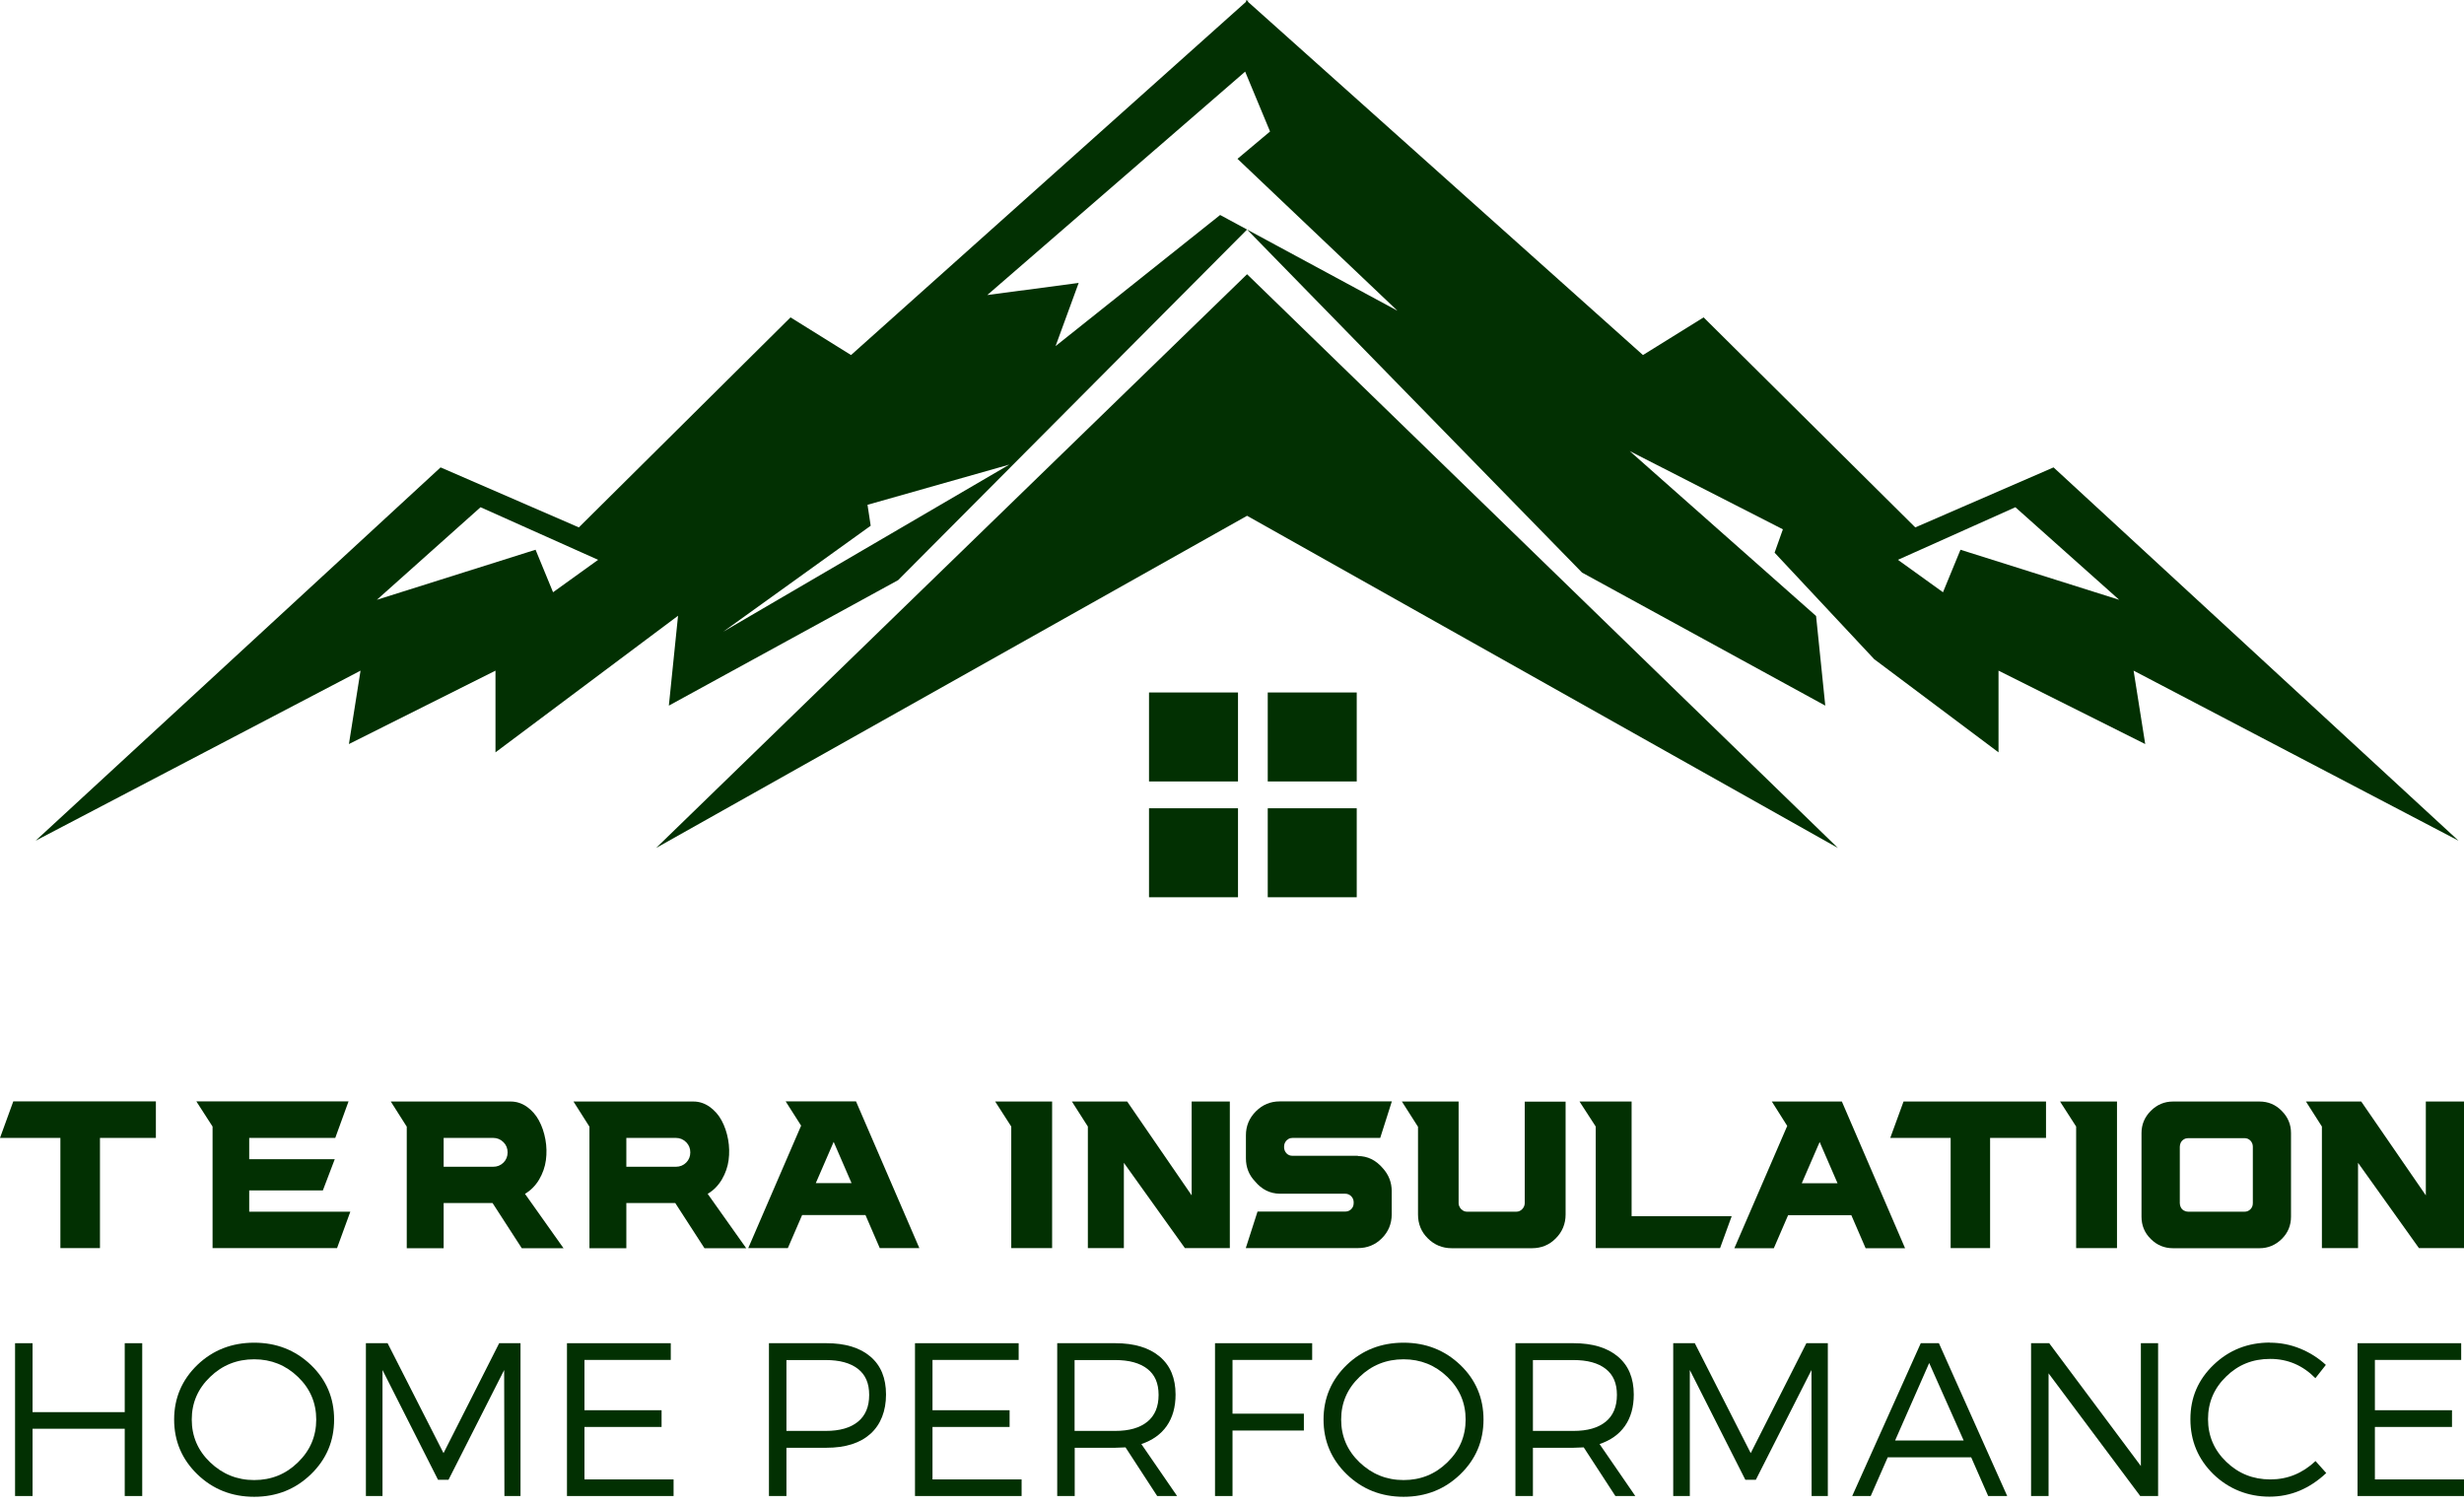
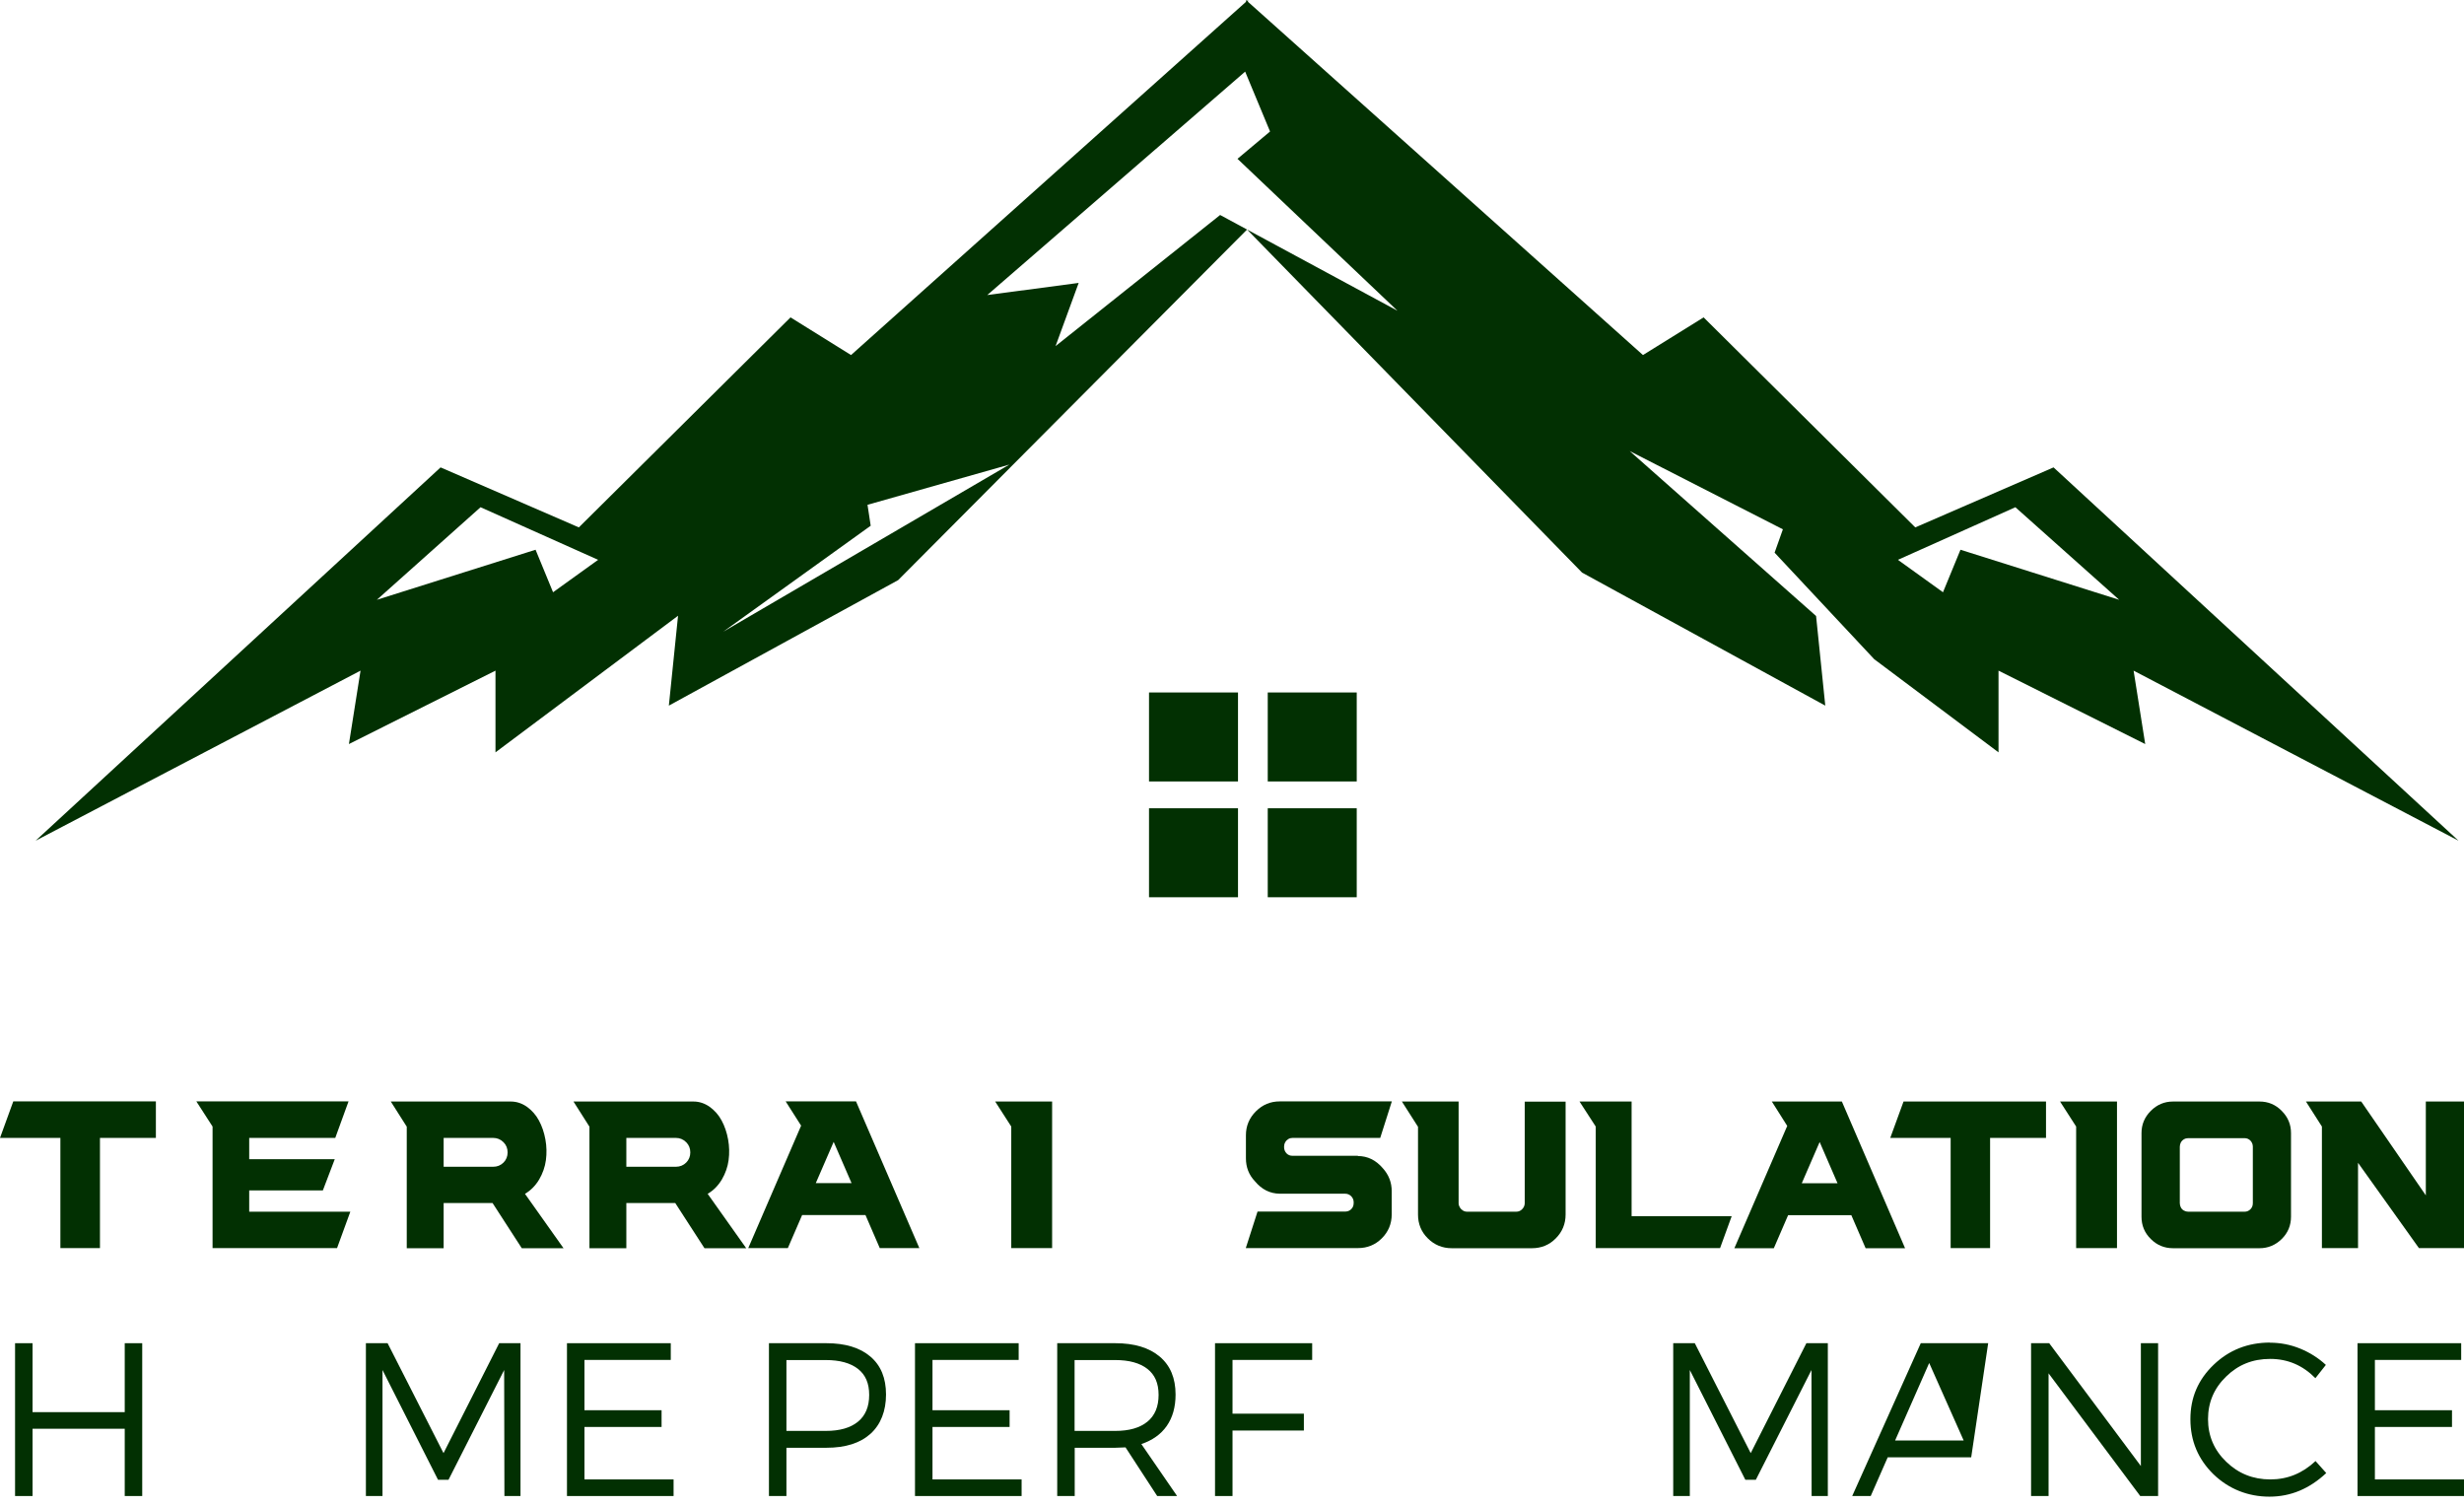
<svg xmlns="http://www.w3.org/2000/svg" width="193" height="118" viewBox="0 0 193 118" fill="none">
  <g clip-path="url(#clip0_9_2)">
    <path d="M1.04 86.27L0 89.13H4.73V97.76H7.83V89.13H12.21V86.27H1.04Z" fill="#023002" />
    <path d="M41.12 93.51C41.58 93.24 41.94 92.87 42.23 92.39C42.51 91.91 42.69 91.4 42.76 90.87C42.83 90.34 42.82 89.8 42.72 89.25C42.62 88.7 42.45 88.2 42.21 87.76C41.98 87.33 41.66 86.97 41.27 86.69C40.88 86.42 40.46 86.28 40.01 86.28H30.61L31.86 88.25V97.77H34.75V94.23H38.58L40.87 97.77H44.14L41.12 93.51ZM39.44 91.06C39.22 91.28 38.95 91.39 38.63 91.39H34.75V89.13H38.63C38.94 89.13 39.21 89.24 39.44 89.47C39.66 89.69 39.76 89.96 39.76 90.27C39.76 90.58 39.65 90.85 39.44 91.06Z" fill="#023002" />
    <path d="M55.43 93.51C55.89 93.24 56.25 92.87 56.54 92.39C56.82 91.91 57 91.4 57.07 90.87C57.14 90.34 57.13 89.8 57.03 89.25C56.93 88.7 56.76 88.2 56.52 87.76C56.29 87.33 55.97 86.97 55.58 86.69C55.19 86.42 54.77 86.28 54.32 86.28H44.92L46.17 88.25V97.77H49.06V94.23H52.89L55.18 97.77H58.45L55.43 93.51ZM53.75 91.06C53.53 91.28 53.26 91.39 52.94 91.39H49.06V89.13H52.94C53.25 89.13 53.52 89.24 53.75 89.47C53.97 89.69 54.07 89.96 54.07 90.27C54.07 90.58 53.96 90.85 53.75 91.06Z" fill="#023002" />
    <path d="M67.04 86.27H61.54L62.75 88.17L58.61 97.76H61.71L62.83 95.17H67.79L68.91 97.76H72.01L67.05 86.27H67.04ZM63.9 92.67L65.3 89.44L66.7 92.67H63.9Z" fill="#023002" />
    <path d="M19.52 94.91V93.24H25.29L26.22 90.8H19.52V89.13H26.26L27.3 86.27H15.38L16.65 88.24V97.76H26.4L27.44 94.91H19.52Z" fill="#023002" />
    <path d="M192.57 65.85L160.85 36.61L150.02 41.31L133.44 24.86L128.69 27.81L97.75 0.14V0L97.68 0.07L97.6 0V0.14L66.66 27.81L61.92 24.86L45.34 41.31L34.51 36.61L2.79 65.85L28.24 52.53L27.33 58.28L38.81 52.53V58.93L53.11 48.23L52.39 55.27L70.35 45.44L97.68 17.98L95.57 16.84L82.68 27.11L84.49 22.16L77.33 23.11L97.53 5.61L99.48 10.3L96.93 12.44L109.46 24.34L97.68 17.98L123.92 44.85L142.97 55.27L142.25 48.25L127.65 35.33L139.65 41.46L139 43.29L146.81 51.64L146.84 51.66L156.54 58.93V52.53L168.03 58.28L167.12 52.53L192.57 65.85ZM43.32 46.39L41.95 43.06L29.52 46.98L37.64 39.73L46.85 43.85L43.32 46.39ZM79.06 36.39L56.65 49.48L68.2 41.18L67.95 39.54L79.06 36.39ZM153.56 43.06L152.19 46.39L148.66 43.85L157.86 39.73L165.99 46.98L153.56 43.06Z" fill="#023002" />
    <path d="M96.97 54.24H90V61.21H96.97V54.24Z" fill="#023002" />
    <path d="M106.27 54.24H99.3V61.21H106.27V54.24Z" fill="#023002" />
    <path d="M96.97 63.31H90V70.28H96.97V63.31Z" fill="#023002" />
    <path d="M106.27 63.31H99.3V70.28H106.27V63.31Z" fill="#023002" />
-     <path d="M143.96 66.42L97.68 40.4L51.39 66.42L97.68 21.48L143.96 66.42Z" fill="#023002" />
    <path d="M82.41 86.28V97.76H79.21V88.24L77.95 86.28H82.41Z" fill="#023002" />
-     <path d="M96.33 97.76H92.81L88.03 91.08V97.76H85.21V88.24L83.96 86.28H88.29L93.34 93.63V86.28H96.33V97.76Z" fill="#023002" />
    <path d="M106.36 90.55C107.12 90.55 107.77 90.87 108.31 91.5C108.78 92.02 109.01 92.62 109.01 93.3V95.12C109.01 95.85 108.75 96.48 108.24 96.99C107.72 97.51 107.1 97.76 106.36 97.76H97.58L98.5 94.9H105.36C105.55 94.9 105.71 94.84 105.84 94.71C105.97 94.58 106.03 94.42 106.03 94.23V94.17C106.03 93.99 105.97 93.84 105.84 93.7C105.71 93.57 105.55 93.5 105.36 93.5H100.23C99.48 93.49 98.83 93.17 98.3 92.53C97.82 92.03 97.59 91.42 97.59 90.73V88.92C97.59 88.2 97.85 87.57 98.37 87.05C98.89 86.53 99.51 86.27 100.24 86.27H109.02L108.11 89.13H101.24C101.12 89.13 101.01 89.16 100.91 89.22C100.81 89.28 100.73 89.36 100.67 89.47C100.61 89.57 100.58 89.69 100.58 89.8V89.86C100.58 90.05 100.65 90.21 100.77 90.34C100.9 90.47 101.05 90.53 101.23 90.53H106.36V90.55Z" fill="#023002" />
    <path d="M109.8 86.28H114.25V94.25C114.25 94.37 114.29 94.48 114.35 94.58C114.41 94.68 114.49 94.76 114.59 94.82C114.69 94.88 114.8 94.91 114.92 94.91H118.76C118.94 94.91 119.09 94.85 119.22 94.72C119.35 94.59 119.42 94.44 119.43 94.26V86.29H122.63V95.13C122.63 95.86 122.37 96.49 121.86 97C121.35 97.52 120.72 97.77 119.99 97.77H113.71C112.98 97.77 112.35 97.51 111.84 97C111.32 96.49 111.07 95.86 111.07 95.13V88.26L109.82 86.3L109.8 86.28Z" fill="#023002" />
    <path d="M123.72 86.28H127.8V95.26H135.64L134.73 97.76H124.99V88.24L123.72 86.28Z" fill="#023002" />
    <path d="M138.78 86.28H144.27L149.22 97.77H146.13L145.01 95.18H140.06L138.94 97.77H135.85L139.99 88.19L138.79 86.29L138.78 86.28ZM141.13 92.68H143.93L142.53 89.45L141.13 92.68Z" fill="#023002" />
    <path d="M160.26 86.28V89.13H155.88V97.76H152.79V89.13H148.06L149.1 86.28H160.26Z" fill="#023002" />
    <path d="M165.82 86.28V97.76H162.62V88.24L161.36 86.28H165.82Z" fill="#023002" />
    <path d="M167.74 88.75C167.74 88.08 167.98 87.5 168.47 87.01C168.96 86.52 169.54 86.28 170.21 86.28H176.98C177.66 86.28 178.24 86.52 178.72 87.01C179.21 87.5 179.45 88.08 179.45 88.75V95.3C179.45 95.98 179.21 96.57 178.72 97.05C178.23 97.53 177.65 97.77 176.98 97.77H170.21C169.53 97.77 168.95 97.53 168.47 97.05C167.98 96.57 167.74 95.99 167.74 95.3V88.75ZM176.46 94.24V89.82C176.46 89.63 176.39 89.47 176.27 89.34C176.14 89.21 175.99 89.15 175.81 89.15H171.39C171.27 89.15 171.16 89.18 171.06 89.24C170.96 89.3 170.88 89.38 170.82 89.49C170.77 89.59 170.74 89.71 170.74 89.82V94.24C170.74 94.36 170.77 94.47 170.82 94.57C170.87 94.67 170.95 94.76 171.06 94.82C171.17 94.88 171.28 94.91 171.39 94.91H175.81C175.99 94.91 176.14 94.85 176.27 94.72C176.4 94.59 176.46 94.43 176.46 94.24Z" fill="#023002" />
    <path d="M193 97.76H189.47L184.7 91.08V97.76H181.87V88.24L180.62 86.28H184.95L190.01 93.63V86.28H193V97.76Z" fill="#023002" />
    <path d="M11.14 117.18H9.77V111.91H2.55V117.18H1.18V105.21H2.55V110.61H9.77V105.21H11.14V117.18Z" fill="#023002" />
-     <path d="M19.91 105.17C21.65 105.17 23.13 105.75 24.35 106.91C25.56 108.07 26.17 109.5 26.17 111.19C26.17 112.88 25.56 114.31 24.35 115.48C23.14 116.65 21.66 117.24 19.91 117.24C18.16 117.24 16.67 116.65 15.46 115.48C14.25 114.31 13.64 112.87 13.64 111.19C13.64 109.51 14.25 108.08 15.46 106.91C16.67 105.75 18.16 105.17 19.91 105.17ZM19.91 106.47C18.56 106.47 17.41 106.93 16.46 107.85C15.5 108.77 15.02 109.88 15.02 111.19C15.02 112.5 15.5 113.62 16.46 114.54C17.42 115.46 18.57 115.93 19.91 115.93C21.25 115.93 22.39 115.47 23.34 114.54C24.29 113.62 24.77 112.5 24.77 111.19C24.77 109.88 24.29 108.76 23.34 107.85C22.39 106.93 21.24 106.47 19.91 106.47Z" fill="#023002" />
    <path d="M40.77 117.18H39.51L39.49 107.31L35.13 115.91H34.31L29.96 107.31V117.18H28.66V105.21H30.36L34.74 113.82L39.1 105.21H40.77V117.18Z" fill="#023002" />
    <path d="M52.54 106.52H45.78V110.46H51.82V111.77H45.78V115.88H52.76V117.18H44.41V105.21H52.54V106.52Z" fill="#023002" />
    <path d="M60.23 105.21H64.731C66.21 105.21 67.361 105.56 68.18 106.26C69.001 106.96 69.4 107.95 69.4 109.23C69.4 110.51 68.99 111.58 68.18 112.31C67.361 113.04 66.221 113.4 64.731 113.4H61.6V117.18H60.23V105.21ZM61.6 106.52V112.08H64.68C65.781 112.08 66.611 111.84 67.201 111.36C67.79 110.88 68.081 110.18 68.081 109.26C68.081 108.34 67.79 107.68 67.201 107.22C66.611 106.76 65.77 106.53 64.68 106.53H61.6V106.52Z" fill="#023002" />
    <path d="M79.79 106.52H73.04V110.46H79.08V111.77H73.04V115.88H80.02V117.18H71.67V105.21H79.79V106.52Z" fill="#023002" />
    <path d="M90.64 117.18L88.16 113.37C87.82 113.39 87.55 113.4 87.36 113.4H84.18V117.18H82.81V105.21H87.36C88.85 105.21 90.01 105.56 90.84 106.26C91.67 106.96 92.08 107.95 92.08 109.23C92.08 110.21 91.85 111.03 91.39 111.69C90.93 112.35 90.26 112.82 89.4 113.11L92.2 117.18H90.64ZM84.17 112.08H87.35C88.45 112.08 89.28 111.84 89.87 111.36C90.46 110.88 90.75 110.18 90.75 109.26C90.75 108.34 90.46 107.68 89.87 107.22C89.28 106.76 88.44 106.53 87.35 106.53H84.17V112.09V112.08Z" fill="#023002" />
    <path d="M102.78 106.52H96.54V110.73H102.13V112.05H96.54V117.18H95.17V105.21H102.78V106.52Z" fill="#023002" />
-     <path d="M109.94 105.17C111.68 105.17 113.16 105.75 114.38 106.91C115.59 108.07 116.2 109.5 116.2 111.19C116.2 112.88 115.59 114.31 114.38 115.48C113.17 116.65 111.69 117.24 109.94 117.24C108.19 117.24 106.7 116.65 105.49 115.48C104.28 114.31 103.67 112.87 103.67 111.19C103.67 109.51 104.28 108.08 105.49 106.91C106.7 105.75 108.19 105.17 109.94 105.17ZM109.94 106.47C108.59 106.47 107.44 106.93 106.49 107.85C105.53 108.77 105.05 109.88 105.05 111.19C105.05 112.5 105.53 113.62 106.49 114.54C107.45 115.46 108.6 115.93 109.94 115.93C111.28 115.93 112.42 115.47 113.37 114.54C114.32 113.62 114.8 112.5 114.8 111.19C114.8 109.88 114.32 108.76 113.37 107.85C112.42 106.93 111.27 106.47 109.94 106.47Z" fill="#023002" />
-     <path d="M126.53 117.18L124.05 113.37C123.71 113.39 123.44 113.4 123.25 113.4H120.07V117.18H118.7V105.21H123.25C124.74 105.21 125.9 105.56 126.73 106.26C127.56 106.96 127.97 107.95 127.97 109.23C127.97 110.21 127.74 111.03 127.28 111.69C126.82 112.35 126.15 112.82 125.29 113.11L128.09 117.18H126.53ZM120.07 112.08H123.25C124.35 112.08 125.18 111.84 125.77 111.36C126.36 110.88 126.65 110.18 126.65 109.26C126.65 108.34 126.36 107.68 125.77 107.22C125.18 106.76 124.34 106.53 123.25 106.53H120.07V112.09V112.08Z" fill="#023002" />
    <path d="M143.17 117.18H141.9L141.89 107.31L137.53 115.91H136.71L132.36 107.31V117.18H131.06V105.21H132.75L137.13 113.82L141.49 105.21H143.17V117.18Z" fill="#023002" />
-     <path d="M154.39 114.15H147.86L146.53 117.18H145.08L150.45 105.21H151.87L157.22 117.18H155.73L154.4 114.15H154.39ZM153.81 112.83L151.11 106.76L148.44 112.83H153.81Z" fill="#023002" />
+     <path d="M154.39 114.15H147.86L146.53 117.18H145.08L150.45 105.21H151.87H155.73L154.4 114.15H154.39ZM153.81 112.83L151.11 106.76L148.44 112.83H153.81Z" fill="#023002" />
    <path d="M169.04 117.18H167.64L160.46 107.57V117.18H159.09V105.21H160.51L167.69 114.83V105.21H169.04V117.18Z" fill="#023002" />
    <path d="M177.8 105.17C178.61 105.17 179.4 105.32 180.16 105.63C180.92 105.94 181.6 106.37 182.18 106.91L181.36 107.95C180.38 106.95 179.2 106.44 177.82 106.44C176.44 106.44 175.31 106.9 174.37 107.82C173.42 108.74 172.95 109.85 172.95 111.16C172.95 112.47 173.43 113.59 174.38 114.5C175.33 115.42 176.48 115.88 177.83 115.88C179.18 115.88 180.35 115.4 181.37 114.44L182.21 115.38C180.9 116.61 179.42 117.23 177.76 117.23C176.1 117.23 174.58 116.64 173.37 115.47C172.17 114.29 171.57 112.86 171.57 111.16C171.57 109.46 172.18 108.06 173.39 106.9C174.6 105.74 176.08 105.16 177.81 105.16" fill="#023002" />
    <path d="M192.78 106.52H186.02V110.46H192.06V111.77H186.02V115.88H193V117.18H184.66V105.21H192.78V106.52Z" fill="#023002" />
  </g>
  <defs>
    <clipPath id="clip0_9_2">
      <rect width="193" height="117.24" fill="white" />
    </clipPath>
  </defs>
</svg>